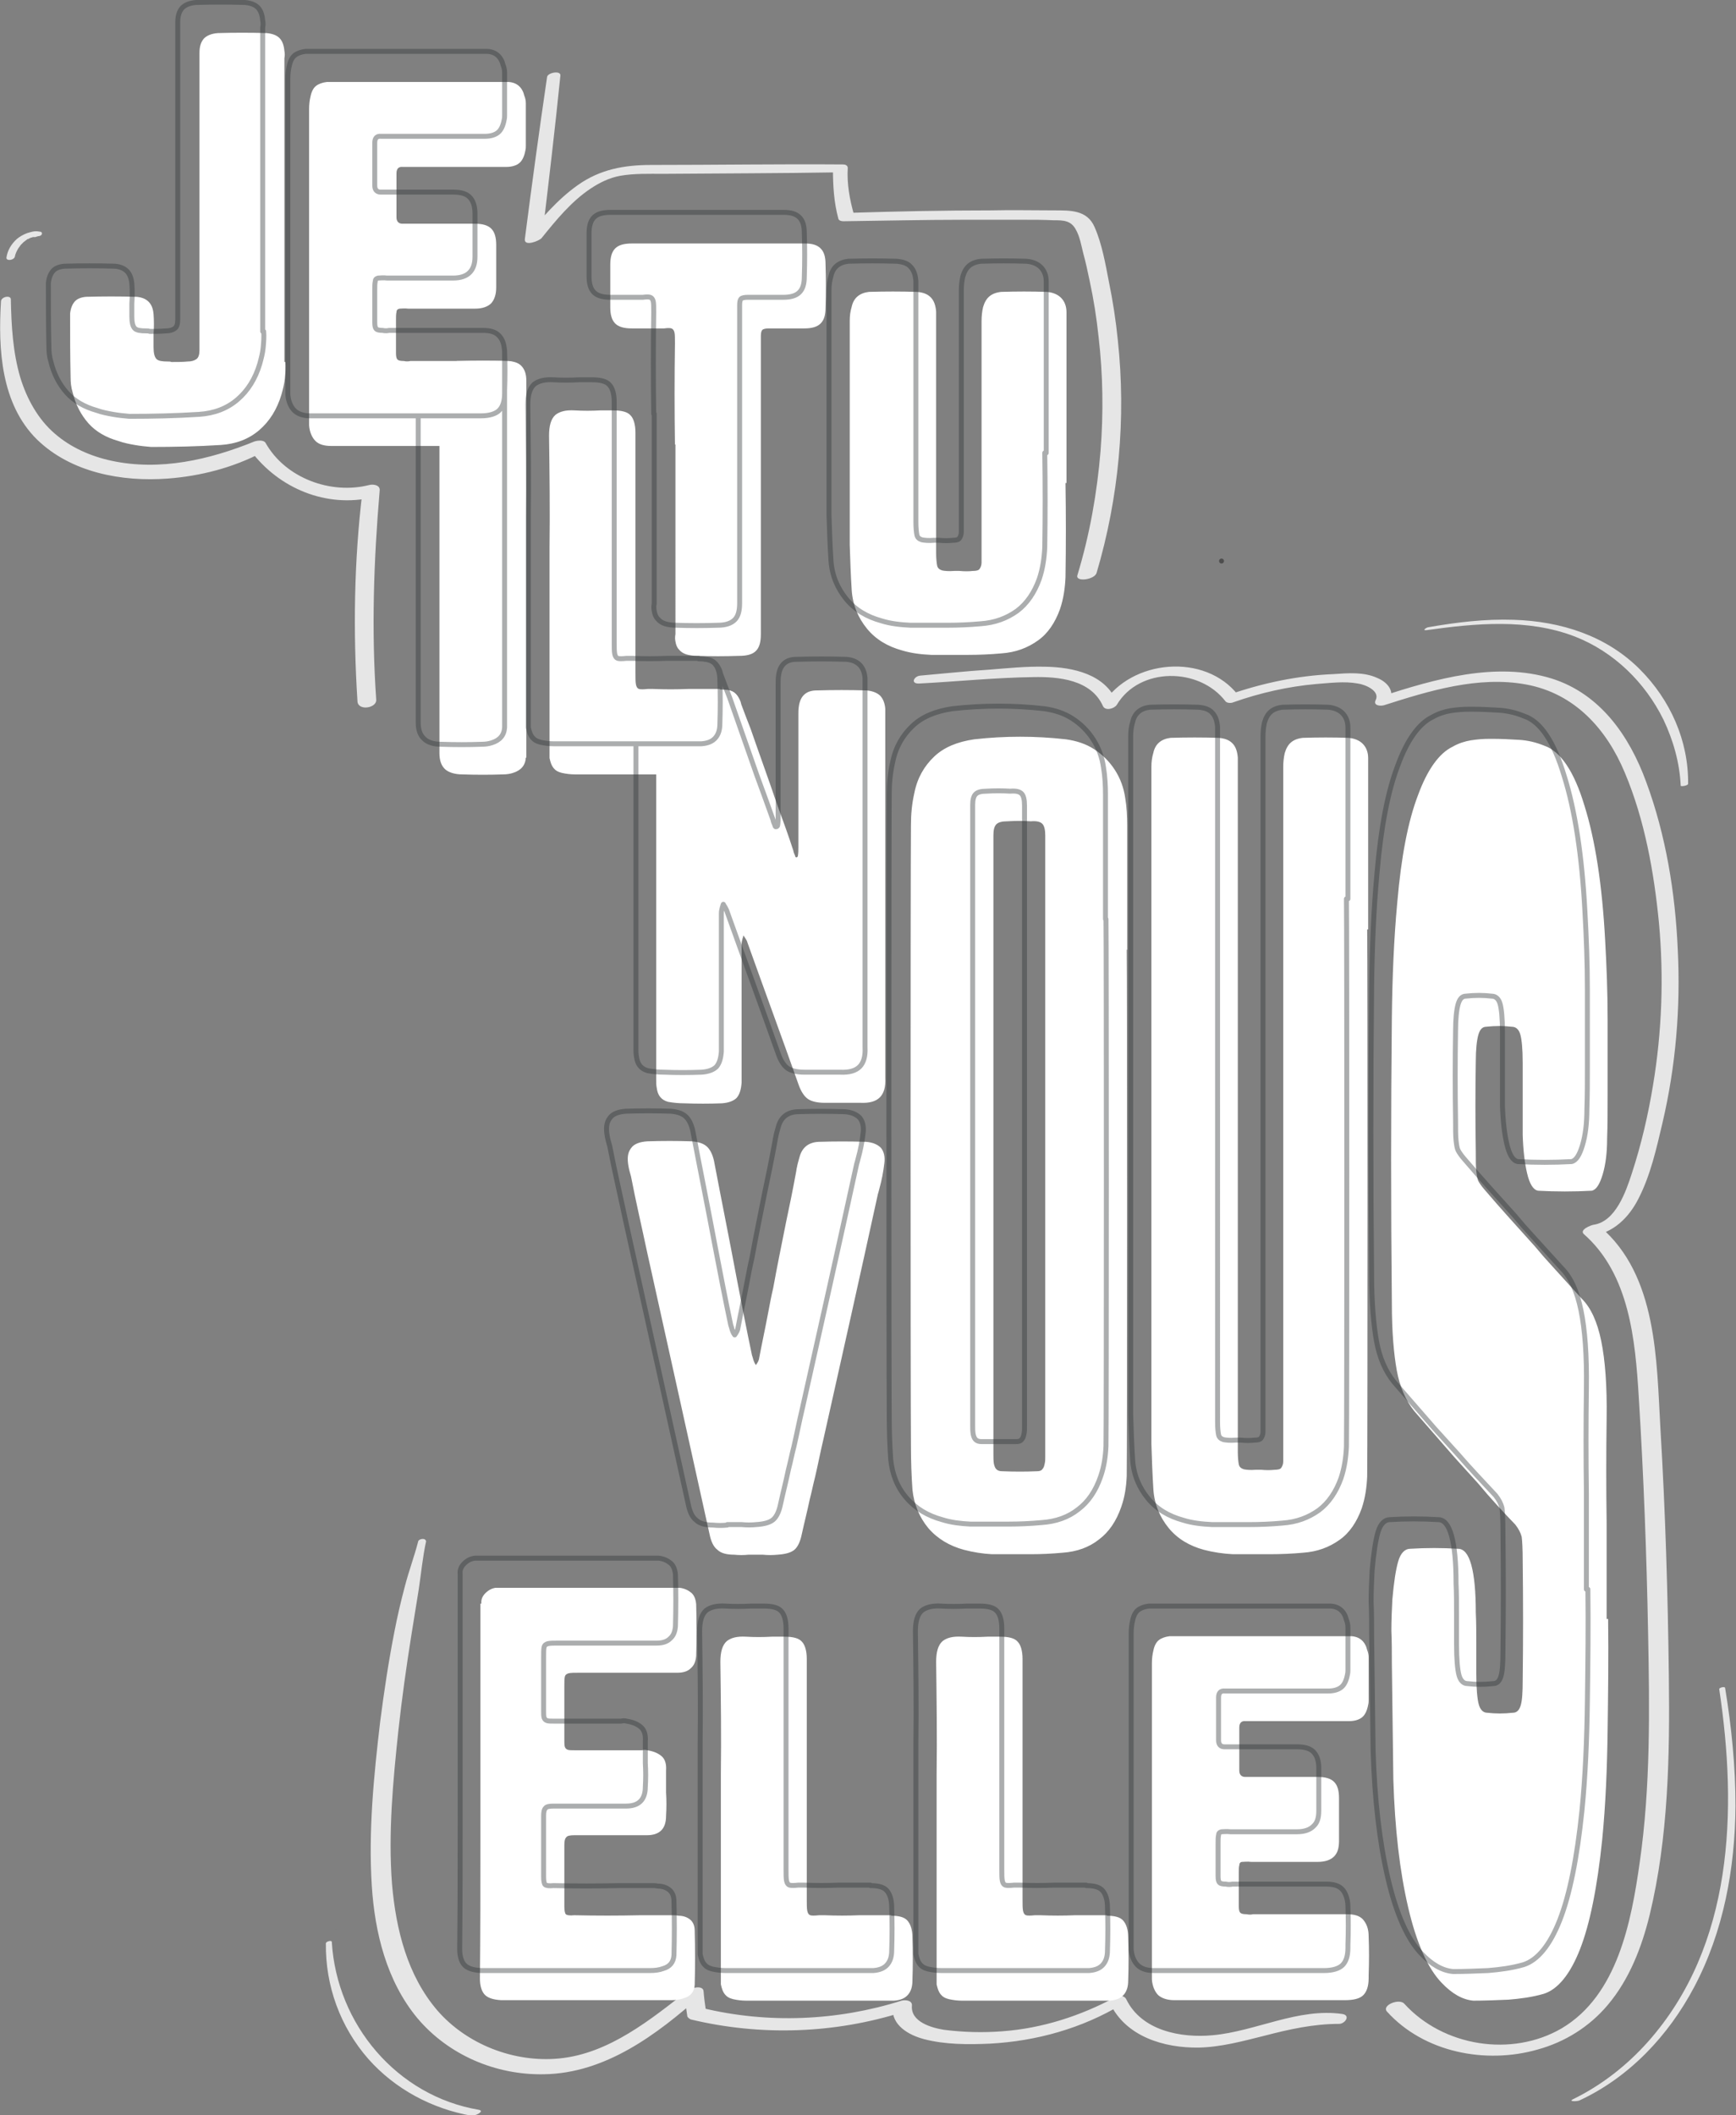
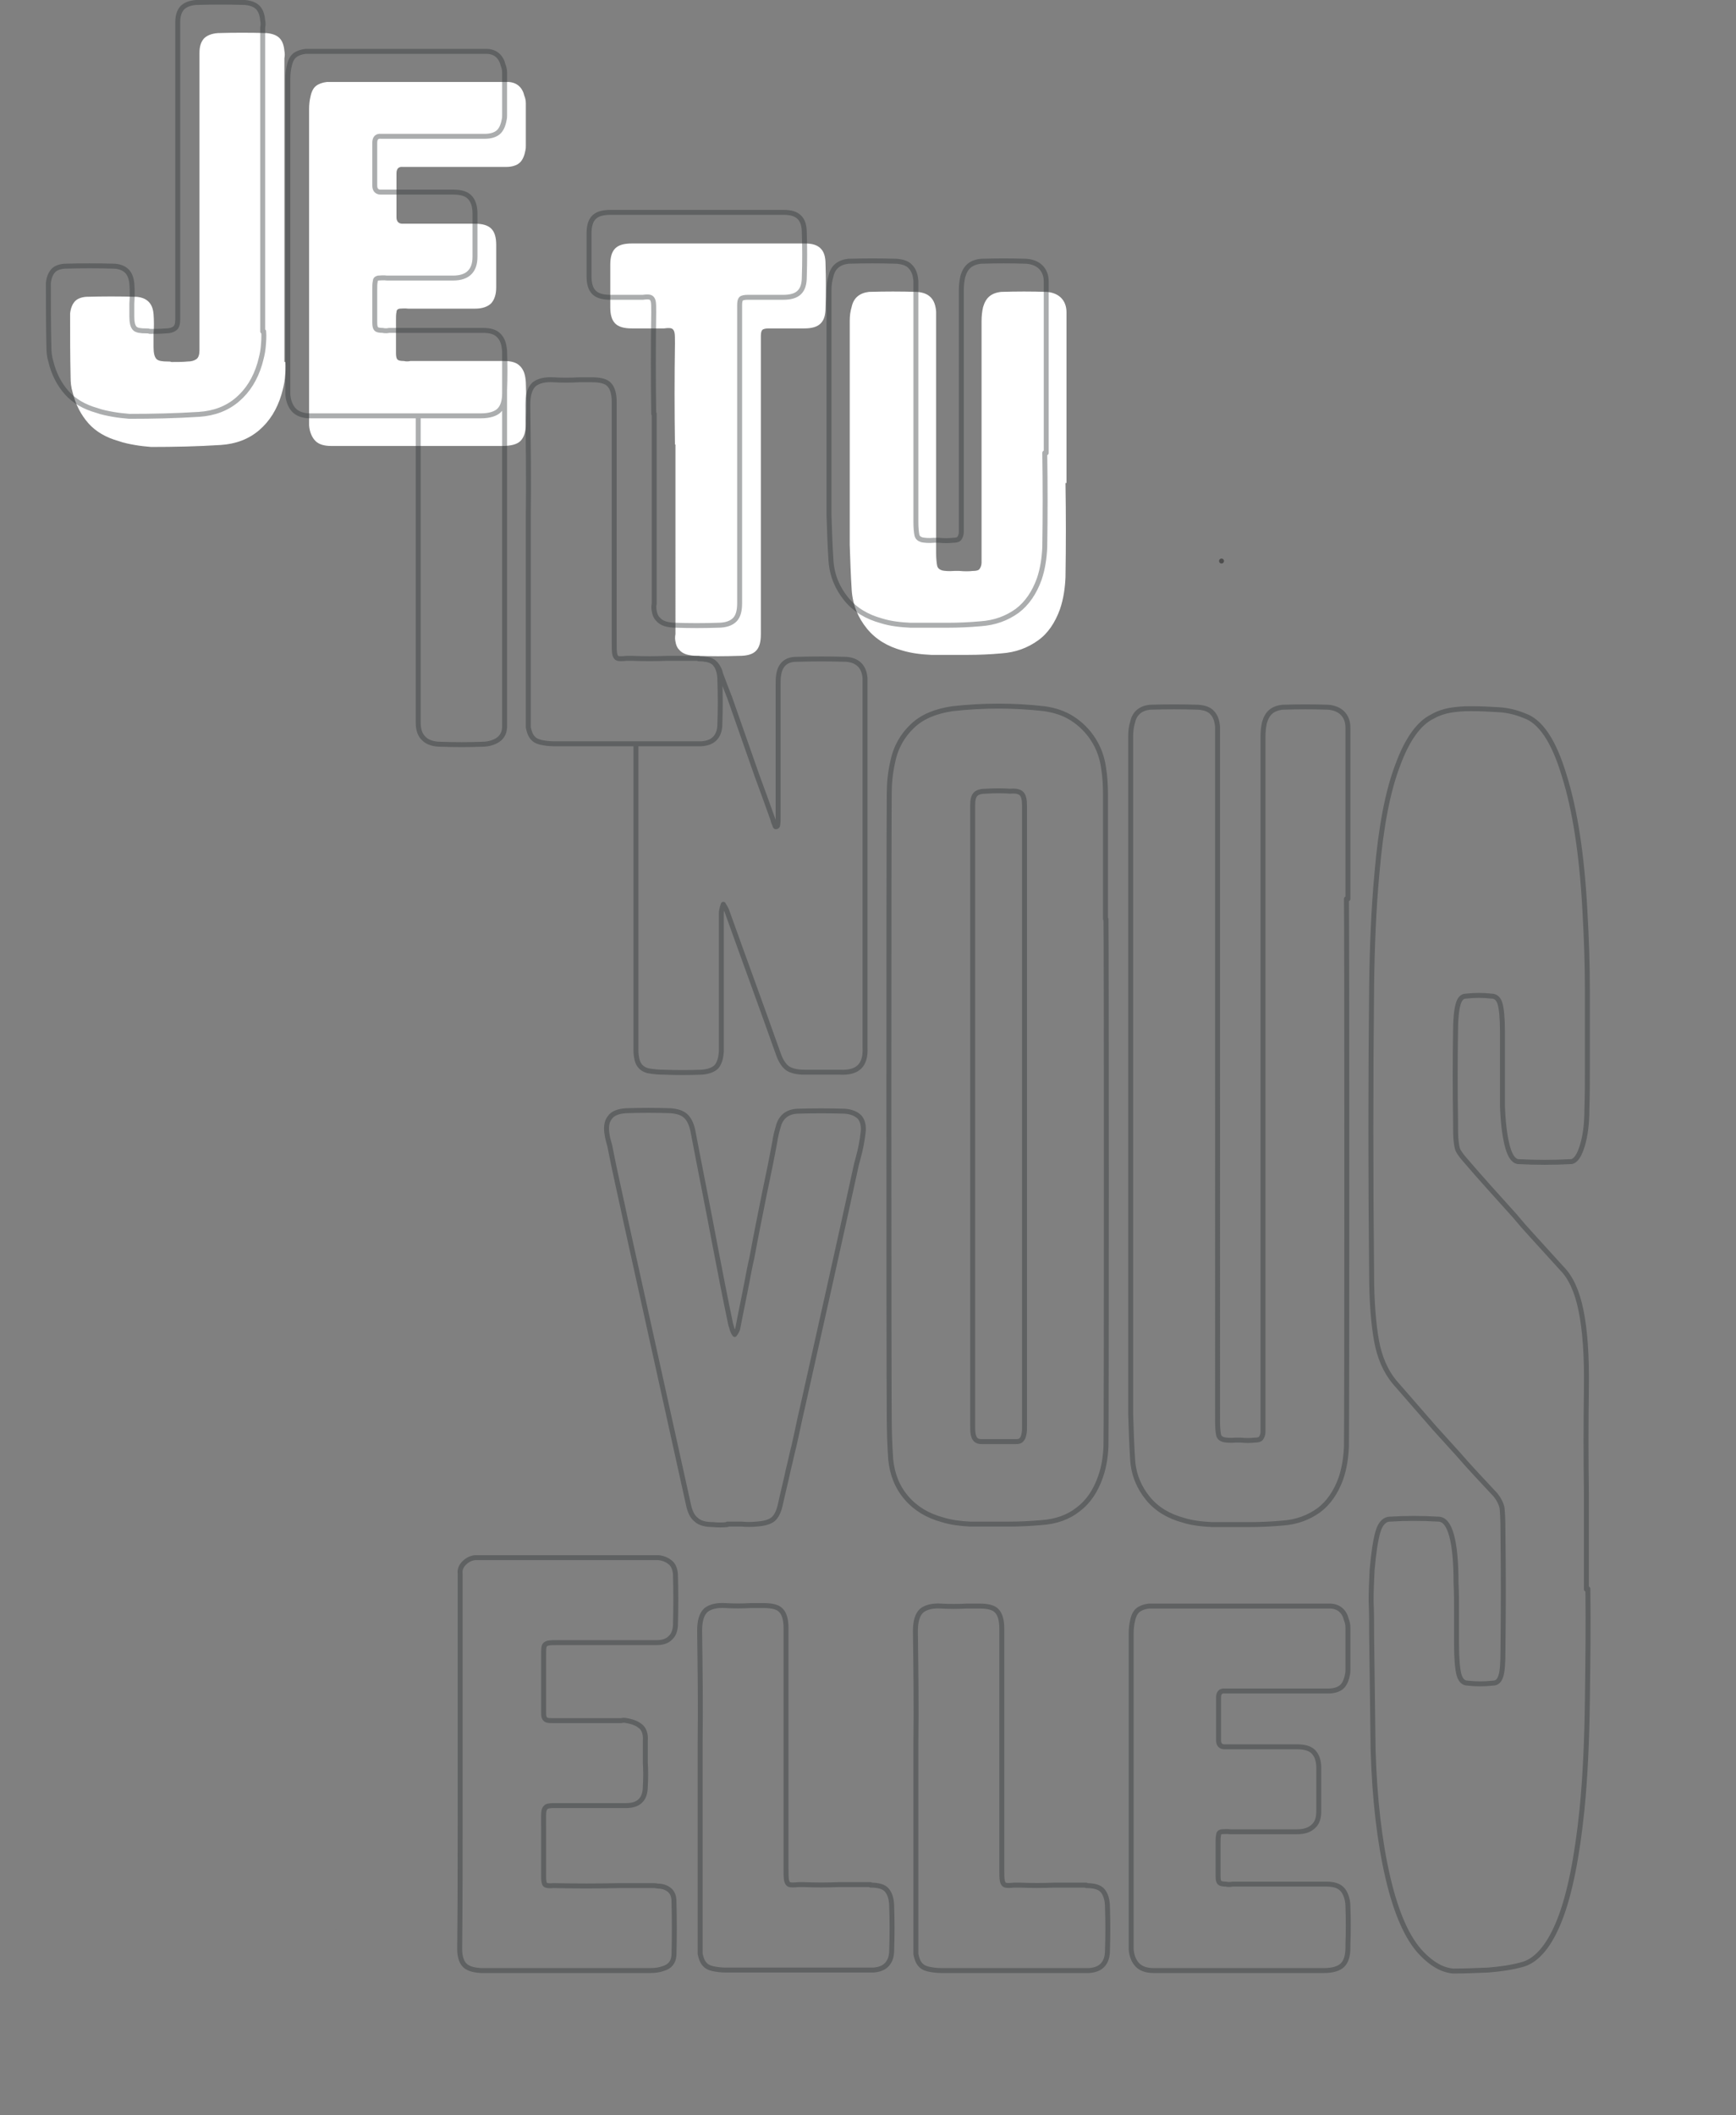
<svg xmlns="http://www.w3.org/2000/svg" viewBox="0 0 351.6 428.3">
  <rect x="0" y="0" width="351.6" height="428.3" fill="#808080" stroke="none" />
  <style>.st0{fill:#fff}</style>
  <g id="Calque_3">
    <path class="st0" d="M57.8 73.3c.1 1.1 0 2.2-.1 3.3-.1 1.1-.4 2.2-.7 3.3-.9 3-2.4 5.4-4.5 7.2-2.1 1.8-4.7 2.8-7.8 3-4.7.3-9.4.4-14.1.4-1.1-.1-2.2-.2-3.3-.4-1.1-.2-2.2-.4-3.3-.8-2.5-.7-4.6-1.9-6.1-3.6-1.5-1.7-2.6-3.8-3.2-6.3-.3-1-.4-1.9-.4-3-.1-4.3-.1-8.6-.1-12.9.1-1 .4-1.8.9-2.4.5-.6 1.3-.9 2.3-1 3.4-.1 6.9-.1 10.3 0 1 .1 1.8.4 2.4 1 .6.6.9 1.4 1 2.5.1 1.3.1 2.7 0 4.1v2.6c0 1.2.2 2 .6 2.4.4.4 1.2.5 2.3.5.3 0 .5 0 .7.1 1.1 0 2.3 0 3.3-.1.8 0 1.4-.2 1.8-.5.4-.3.6-.9.6-1.8V10.7c0-1.3.3-2.2.9-2.9.6-.6 1.5-1 2.8-1.1 3.3-.1 6.6-.1 9.9 0 1.1.1 2 .4 2.6 1 .6.6.9 1.5 1 2.6.1.5.1 1 0 1.5v61.5zm48.7 4.1c.1 2.6.1 5.2 0 7.8v.6c0 1.7-.4 2.8-1.1 3.5-.7.7-2 1-3.7 1H67.1c-1.4 0-2.5-.3-3.2-1s-1.2-1.8-1.3-3.2v-64c0-.9.1-1.8.3-2.6.2-1 .6-1.7 1.1-2.1.5-.4 1.3-.7 2.2-.8H103c1.7.1 2.8 1.1 3.2 2.8.2.5.3 1 .3 1.5v8.6c0 .3 0 .6-.1 1-.2 1.1-.6 2-1.2 2.5s-1.5.8-2.7.8H81.6c-.9-.1-1.3.4-1.3 1.3V44c0 .8.4 1.3 1.2 1.3h14.7c1.5 0 2.6.3 3.3 1 .7.7 1 1.8 1 3.3v8.6c0 1.5-.4 2.5-1 3.2-.7.7-1.8 1.1-3.3 1.1H82.7c-.8-.1-1.4 0-1.8 0-.4.1-.6.3-.6.7-.1.4-.1.9-.1 1.7v6.6c0 .7.1 1.1.3 1.3.2.2.6.3 1.3.3.4.1.9.1 1.3 0h19c1.5 0 2.5.3 3.2 1 .8.8 1.1 1.8 1.2 3.3M136.7 90c-.1-6.9-.1-13.7 0-20.5 0-1 0-1.8-.1-2.2-.1-.4-.3-.7-.6-.8-.3-.1-.8-.1-1.5 0H128c-1.6 0-2.7-.3-3.4-1-.7-.7-1-1.8-1-3.3v-8.6c0-1.5.3-2.6 1-3.3.7-.7 1.8-1 3.4-1h35c1.5 0 2.5.3 3.2 1 .7.7 1 1.7 1 3.2.1 2.9.1 5.9 0 8.8 0 1.5-.3 2.5-1 3.2-.7.7-1.8 1-3.3 1h-7.2c-.6 0-1.1.1-1.3.3-.2.2-.3.6-.3 1.3v60.3c0 1.6-.3 2.7-1 3.4-.7.7-1.8 1-3.4 1-2.9.1-5.7.1-8.5 0-.8 0-1.5-.1-2.2-.3-.6-.2-1.1-.5-1.5-1-.4-.4-.6-1-.7-1.6-.1-.5-.1-1 0-1.5V90zm79.1 7.8c.1 6.4.1 12.7 0 19.1-.1 2.2-.4 4.3-1.1 6.4-1 2.8-2.5 5-4.5 6.4-2.1 1.5-4.5 2.4-7.4 2.6-2.2.2-4.5.3-6.7.3h-7.5c-2-.1-3.9-.3-5.9-.9-2.9-.8-5.3-2.2-7.1-4.4-1.8-2.2-2.9-4.8-3.1-7.8-.2-3.1-.3-6.1-.4-9.2V65c0-1 .1-1.9.4-2.9.2-.9.6-1.6 1.2-2.1s1.4-.8 2.3-.9c3.2-.1 6.5-.1 9.7 0 1.2.1 2.1.4 2.8 1.1.7.7 1 1.7 1.1 2.9V112c0 1.1.1 2 .2 2.5s.4.8 1 1c.5.1 1.3.2 2.5.1h1c1 .1 1.9.1 2.8 0 .6 0 1.1-.1 1.3-.4.2-.3.4-.7.4-1.3V65c0-1 .1-1.9.3-2.8.3-1 .7-1.7 1.3-2.2.6-.5 1.4-.8 2.4-.9 3.1-.1 6.1-.1 9.2 0 1.2.1 2.2.5 2.9 1.2.7.7 1.1 1.7 1.1 2.9v34.6z" />
-     <path class="st0" d="M106.5 153.4c-.1 1.6-1 2.6-2.6 3.1-.6.2-1.3.3-2 .3-2.7.1-5.5.1-8.3 0-1.5 0-2.7-.4-3.4-1-.8-.7-1.2-1.8-1.2-3.3V78.6c0-.9.1-1.8.3-2.6.2-1 .6-1.7 1.1-2.1.5-.4 1.3-.7 2.2-.8 3.5-.1 7-.1 10.4 0 1.2.1 2.1.4 2.7 1.1.6.7.9 1.6.9 2.9v76.3zm39.3-13.8c1.6 0 2.7.3 3.3 1s1 1.8 1 3.4c.1 2.9.1 5.8 0 8.7 0 1.3-.3 2.2-.9 2.9-.6.7-1.5 1.1-2.8 1.2h-30c-.8 0-1.7-.1-2.6-.3-.8-.2-1.3-.5-1.7-1-.4-.5-.6-1.1-.8-2v-42.6c.1-7.6 0-15.2-.1-22.7 0-2 .4-3.4 1.3-4.2.9-.7 2.1-1 3.9-.9 1.7.1 3.4.1 5.2 0h2.6c1.7 0 2.9.3 3.5 1 .6.6 1 1.8 1 3.5v48.6c0 1.1 0 1.9.1 2.4s.3.8.6.9c.3.1.9.1 1.8 0h1.1c2.4.1 4.7.1 7.1 0h6.4z" />
-     <path class="st0" d="M133.2 143.1c.1-1 .4-1.8.9-2.4.5-.6 1.3-.9 2.3-1 3.5-.1 7-.1 10.5 0 .8 0 1.4.2 1.9.6.5.4.9 1 1.2 1.8.1.3.1.5.2.7.6 1.6 1.2 3.2 1.8 4.7 1.8 5.2 3.7 10.4 5.5 15.7 1.1 3 2.2 6 3.2 9.1v.1c.1.4.3.7.4 1.1l.1.1h.1c.1 0 .1 0 .2-.1s.1-.1.1-.2c.1-.6.1-1.1.1-1.7v-26.8c0-.6 0-1.2.1-1.8.3-2.1 1.5-3.2 3.6-3.2 3.4-.1 6.7-.1 10.1 0 1.1.1 2 .4 2.7 1 .6.6 1 1.5 1.1 2.7v74.8c.1 1.8-.3 3.1-1.1 3.9-.8.8-2.1 1.2-4 1.1H167c-1.5 0-2.7-.3-3.4-.8-.7-.5-1.4-1.5-1.9-3-3.4-9.6-6.9-19.1-10.3-28.6-.1-.4-.3-.7-.5-1-.1-.1-.2-.3-.3-.5-.1.2-.1.4-.2.6-.1.4-.2.8-.2 1.2v28c-.1 1.4-.4 2.4-1 3.1-.6.6-1.6 1-3 1.1-2.5.1-5.1.1-7.6 0-1.1 0-2.2-.1-3.3-.3-.7-.2-1.2-.5-1.6-1-.4-.5-.6-1.1-.7-1.9-.1-.5-.1-1-.1-1.5v-75.6zM210 297.9c.5 0 .9-.1 1.1-.4.3-.3.4-.7.5-1.2.1-.4.1-.9.1-1.4V169.2c0-1.2-.2-2-.6-2.4-.4-.4-1.1-.6-2.3-.5-1.6-.1-3.2-.1-4.8 0-1.1 0-1.8.2-2.2.6-.4.4-.6 1.1-.6 2.2v125.5c0 .6 0 1.2.1 1.8.1.4.2.8.5 1.1.3.3.7.4 1.2.4 2.4.1 4.8.1 7 0m18.2-105.6c.1 5 .1 101.6 0 106.6-.1 2.2-.4 4.2-1.1 6.2-1 2.9-2.5 5.1-4.5 6.6-2 1.6-4.5 2.5-7.4 2.7-2.2.2-4.3.3-6.5.3h-7.8c-1.9-.1-3.8-.4-5.7-.9-2.9-.8-5.3-2.2-7.2-4.4-1.8-2.2-2.9-4.8-3.2-7.8-.2-2.9-.3-5.8-.3-8.7-.1-11.4-.1-114.5 0-125.9 0-2.2.2-4.3.7-6.5.6-3 2-5.4 4-7.3 2-1.9 4.7-3 8.1-3.5 6.2-.7 12.4-.7 18.6 0 2.1.3 4 .9 5.7 2 1.7 1.1 3.1 2.5 4.2 4.2 1.1 1.7 1.8 3.6 2.1 5.7.3 1.8.4 3.7.4 5.5v25.2zm48.7-4.1c.1 6.4.1 104.4 0 110.8-.1 2.2-.4 4.3-1.1 6.4-1 2.8-2.5 5-4.5 6.4-2.1 1.5-4.5 2.4-7.4 2.6-2.2.2-4.5.3-6.7.3h-7.5c-2-.1-4-.4-5.9-.9-2.9-.8-5.3-2.2-7.1-4.4-1.8-2.2-2.9-4.8-3.1-7.8-.2-3.1-.3-6.1-.4-9.2V155.3c0-1 .1-1.9.4-2.9.2-.9.6-1.6 1.2-2.1s1.4-.8 2.3-.9c3.2-.1 6.5-.1 9.7 0 1.2.1 2.1.4 2.8 1.1.7.7 1 1.7 1.1 2.9V294c0 1.1.1 2 .2 2.5s.4.8 1 1c.5.1 1.3.2 2.5.1h1c1 .1 1.9.1 2.8 0 .6 0 1.1-.1 1.3-.4.2-.3.4-.7.4-1.3V155.3c0-1 .1-1.9.3-2.8.3-1 .7-1.7 1.3-2.2.6-.5 1.4-.8 2.4-.9 3.1-.1 6.1-.1 9.2 0 1.2.1 2.2.5 2.9 1.2.7.7 1.1 1.7 1.1 2.9v34.7zm48.8 139.6c.1 7.5 0 15-.1 22.5-.1 7.7-.4 15.1-1.1 22.2-1 9.7-2.5 17.1-4.5 22.2-2 5.1-4.5 8.1-7.3 9-2.4.7-4.8 1-7.2 1.2-2.4.1-4.8.2-7.1.2-2.2-.2-4.3-1.4-6.4-3.6-2.8-2.9-5.1-8-6.8-15.3-1.7-7.3-2.7-15.9-3-25.9-.1-7.7-.2-15.6-.3-23.5 0-2.2 0-4.4-.1-6.6 0-2.2.1-4.3.2-6.3.3-3.5.7-6.1 1.2-7.8.5-1.7 1.4-2.5 2.4-2.5 3.2-.2 6.5-.2 9.7 0 1.2 0 2.1 1.1 2.7 3.3.6 2.2.9 5.4.9 9.6.1 2 .1 4.1.1 6.3v6c0 3.1.2 5.2.5 6.3.3 1.1.9 1.7 1.7 1.7 1.7.2 3.4.2 5.2 0 .8 0 1.3-.5 1.6-1.5.3-1 .4-2.7.4-5.1.1-8 .1-16 0-24.2 0-2.4-.1-4-.2-4.8-.2-.8-.6-1.6-1.3-2.5-2.5-2.6-5.1-5.4-7.5-8.3-1.6-1.8-3.2-3.5-4.8-5.3l-8.1-9.3c-1.8-2.2-3-5-3.6-8.3-.6-3.3-1-7.8-1-13.6-.2-19.4-.2-38.8 0-58 .1-8 .4-15.7 1.1-23.2.8-9.3 2.2-16.5 4.2-21.7 1.9-5.2 4.3-8.5 7-9.8 1.2-.7 2.5-1.1 3.7-1.3 1.3-.2 2.5-.3 3.8-.3h.6c1.8 0 3.5.1 5.3.2 1.8.1 3.5.5 5.2 1.2 3.2 1.1 6 5.1 8.1 12.1 2.2 7 3.6 16.1 4.2 27.3.3 5.3.5 10.6.5 15.9v15.6c0 2.9 0 5.8-.1 8.6 0 2.9-.3 5.3-.9 7.3-.6 2-1.3 3.1-2.2 3.3-3.6.2-7.3.2-10.9 0-1-.2-1.7-1.4-2.2-3.5-.5-2.1-.8-4.7-.9-7.8v-14.6c0-2.9-.2-4.8-.5-5.8s-.9-1.5-1.7-1.5c-1.7-.2-3.4-.2-5.2 0-.8 0-1.3.6-1.6 1.7-.3 1.1-.5 2.9-.5 5.3-.1 6-.1 12 0 18.2 0 1.8 0 3.1.1 4 .1.9.2 1.6.4 2 .2.4.6 1 1.2 1.7 3.4 4 6.9 7.8 10.3 11.6.6.7 1.1 1.3 1.7 2 .6.7 1.2 1.3 1.8 2l6 6.6c1.8 1.8 3.1 4.6 3.9 8.5.8 3.9 1.2 9.1 1.1 15.7-.1 7.1-.1 14.1 0 21.2v19.4zm-174.1-13c-1 .1-1.9.1-2.9 0-1.5 0-2.7-.3-3.4-1-.8-.6-1.3-1.7-1.6-3.2-4.2-19-8.4-38-12.6-56.9-1.1-5.2-2.3-10.3-3.3-15.5-.2-.7-.4-1.4-.5-2-.3-1.6-.2-2.8.5-3.7.6-.9 1.8-1.3 3.3-1.4 3-.1 6-.1 9 0 1.3.1 2.3.4 3 1 .7.6 1.2 1.6 1.5 2.9 1.5 7.9 3.1 15.8 4.6 23.8 1 5.2 2 10.4 3.1 15.6.1.3.2.6.3 1 .1.3.2.5.3.7.1.1.1.2.2.3.1-.1.1-.2.2-.3.2-.3.3-.5.4-.8.6-3.2 1.3-6.4 1.9-9.6.3-1.6.6-3.2 1-4.9.8-4.4 1.7-8.8 2.6-13.3.7-3.3 1.4-6.7 2-10 .1-.4.1-.8.2-1.1.1-.6.3-1.3.5-2 .5-2 1.8-3.1 3.9-3.2 3.2-.1 6.4-.1 9.6 0 1.3.1 2.3.5 3 1.2.6.7.9 1.8.7 3.2-.2 1.7-.5 3.3-1 5.1-.1.4-.2.8-.3 1.1-3.6 16.5-7.3 33-11 49.5-.6 2.5-1.1 5.1-1.7 7.7-.4 1.5-.7 3.1-1.1 4.6-.5 2.4-1.1 4.7-1.6 7-.3 1.5-.8 2.6-1.5 3.2-.7.6-1.9.9-3.4 1-1 .1-2 .1-3 0h-2.9zm-54.1 9.9c-.1-.8.2-1.5.8-2.1.6-.6 1.3-1 2.1-1.1h37.2c1 .1 1.8.5 2.4 1 .6.5.9 1.3 1 2.3.1 3.5.1 7 0 10.5-.1 1.1-.4 1.9-1.1 2.5-.6.6-1.5.9-2.7.9h-19.9c-1 0-1.6 0-2.1.1-.4.1-.7.3-.8.7-.1.4-.1 1.1-.1 2.1v10.7c0 .6 0 1.1.1 1.4.1.3.3.5.6.6.3.1.7.1 1.4.1H130c.4-.1.8-.1 1.1 0 1.3.2 2.2.6 2.9 1.2.7.6 1 1.6.9 2.9v4.4c.1 1.6.1 3.2 0 4.8 0 2.6-1.3 3.9-3.9 3.9h-14.7c-.8 0-1.4.1-1.6.4-.3.3-.4.8-.4 1.6V386c0 .8.1 1.4.3 1.6.2.2.8.3 1.7.2 4.5.1 8.9.1 13.4 0h6.5c.4 0 .8 0 1.2.1 1 0 1.8.3 2.4.8.6.5.9 1.3.9 2.2.1 3.7.1 7.4 0 11-.1 1.4-.8 2.3-2.2 2.7-.8.3-1.7.4-2.6.4h-34.4c-1.7-.1-2.8-.5-3.4-1.2-.6-.7-.9-1.8-.9-3.2.1-9.2.1-18.5.1-27.7v-48.2zm83 63.2c1.6 0 2.7.3 3.3 1 .6.7 1 1.8 1 3.4.1 2.9.1 5.8 0 8.7 0 1.3-.3 2.2-.9 2.9-.6.7-1.5 1.1-2.8 1.2h-30c-.8 0-1.7-.1-2.6-.3-.8-.2-1.3-.5-1.7-1-.4-.5-.6-1.1-.8-2v-42.6c.1-7.6 0-15.2-.1-22.7 0-2 .4-3.4 1.3-4.2.9-.7 2.1-1 3.9-.9 1.7.1 3.4.1 5.2 0h2.6c1.7 0 2.9.3 3.5 1 .6.6 1 1.8 1 3.5v48.6c0 1.1 0 1.9.1 2.4s.3.8.6.9c.3.1.9.1 1.8 0h1.1c2.4.1 4.7.1 7.1 0h6.4zm43.7 0c1.6 0 2.7.3 3.3 1 .6.7 1 1.8 1 3.4.1 2.9.1 5.8 0 8.7 0 1.3-.3 2.2-.9 2.9-.6.7-1.5 1.1-2.8 1.2h-30c-.8 0-1.7-.1-2.6-.3-.8-.2-1.3-.5-1.7-1-.4-.5-.6-1.1-.8-2v-42.6c.1-7.6 0-15.2-.1-22.7 0-2 .4-3.4 1.3-4.2.9-.7 2.1-1 3.9-.9 1.7.1 3.4.1 5.2 0h2.6c1.7 0 2.9.3 3.5 1 .6.6 1 1.8 1 3.5v48.6c0 1.1 0 1.9.1 2.4s.3.8.6.9c.3.1.9.1 1.8 0h1.1c2.4.1 4.7.1 7.1 0h6.4zm53 4.2c.1 2.6.1 5.2 0 7.8v.6c0 1.7-.4 2.8-1.1 3.5-.7.7-2 1-3.7 1h-34.6c-1.4 0-2.5-.4-3.2-1-.7-.7-1.2-1.8-1.3-3.2v-64c0-.9.1-1.8.3-2.6.2-1 .6-1.7 1.1-2.1.5-.4 1.3-.7 2.2-.8h36.8c1.7.1 2.8 1.1 3.2 2.8.2.5.3 1 .3 1.5v8.6c0 .3 0 .6-.1 1-.2 1.1-.6 2-1.2 2.5s-1.5.8-2.7.8h-20.9c-.9-.1-1.3.4-1.3 1.3v8.7c0 .8.4 1.3 1.2 1.3h14.7c1.5 0 2.6.3 3.3 1 .7.7 1 1.8 1 3.3v8.6c0 1.5-.3 2.5-1 3.2-.7.7-1.8 1.1-3.3 1.1h-13.5c-.8-.1-1.4 0-1.8 0s-.6.3-.6.7c-.1.3-.1.9-.1 1.7v6.6c0 .7.1 1.1.3 1.3.2.2.6.3 1.3.3.4.1.9.1 1.3 0h19c1.5 0 2.5.3 3.2 1 .8.9 1.2 2 1.2 3.5" />
  </g>
  <g id="Calque_2" opacity=".4">
-     <path d="M273 386c.1 2.6.1 5.2 0 7.8v.6c0 1.7-.4 2.8-1.1 3.5-.7.7-2 1.1-3.7 1.1h-34.6c-1.4 0-2.5-.4-3.2-1.1-.7-.7-1.2-1.8-1.3-3.2v-64c0-.9.1-1.8.3-2.6.2-1 .6-1.7 1.1-2.1.5-.4 1.3-.7 2.2-.8h36.8c1.7.1 2.8 1.1 3.2 2.8.2.5.3 1 .3 1.5v8.6c0 .3 0 .6-.1 1-.2 1.1-.6 2-1.2 2.5s-1.5.8-2.7.8h-20.9c-.9-.1-1.3.4-1.3 1.3v8.7c0 .8.4 1.3 1.2 1.3h14.7c1.5 0 2.6.3 3.3 1 .7.7 1.1 1.8 1.1 3.3v8.6c0 1.5-.3 2.5-1.1 3.2-.7.7-1.8 1.1-3.3 1.1h-13.5c-.8-.1-1.4 0-1.8 0-.4.1-.6.3-.6.7-.1.4-.1.9-.1 1.7v6.6c0 .7.1 1.1.3 1.3.2.2.6.3 1.3.3.4.1.9.1 1.3 0h19c1.5 0 2.5.3 3.2 1s1.2 2.1 1.2 3.5zm-53-4.2c1.6 0 2.7.3 3.3 1 .6.7 1 1.8 1 3.4.1 2.9.1 5.8 0 8.7 0 1.3-.3 2.2-.9 2.9-.6.7-1.5 1.1-2.8 1.2h-30c-.8 0-1.7-.1-2.6-.3-.8-.2-1.3-.5-1.7-1-.4-.5-.6-1.1-.8-2v-42.6c.1-7.6 0-15.2-.1-22.8 0-2 .4-3.4 1.3-4.2.9-.7 2.2-1 3.9-.9 1.7.1 3.4.1 5.2 0h2.6c1.7 0 2.9.3 3.5 1 .6.6 1 1.8 1 3.5v48.7c0 1.1 0 1.9.1 2.4s.3.8.6.9c.3.1.9.1 1.8 0h1.1c2.4.1 4.7.1 7.1 0h6.4zm-43.7 0c1.6 0 2.7.3 3.3 1 .6.7 1 1.8 1 3.4.1 2.9.1 5.8 0 8.7 0 1.3-.3 2.2-.9 2.9-.6.7-1.5 1.1-2.8 1.2h-30c-.8 0-1.7-.1-2.6-.3-.8-.2-1.3-.5-1.7-1-.4-.5-.6-1.1-.8-2v-42.6c.1-7.6 0-15.2-.1-22.8 0-2 .4-3.4 1.3-4.2.9-.7 2.2-1 3.9-.9 1.7.1 3.4.1 5.2 0h2.6c1.7 0 2.9.3 3.5 1 .6.6 1 1.8 1 3.5v48.7c0 1.1 0 1.9.1 2.4s.3.8.6.9c.3.1.9.1 1.8 0h1.1c2.4.1 4.7.1 7.1 0h6.4zm-83.1-63.1c-.1-.8.2-1.5.8-2.1.6-.6 1.3-1 2.2-1.1h37.2c1 .1 1.8.5 2.4 1 .6.5.9 1.3 1 2.3.1 3.5.1 7 0 10.5-.1 1.1-.4 1.9-1.1 2.5-.6.6-1.5.9-2.7.9h-19.9c-1 0-1.6 0-2.1.1-.4.1-.7.3-.8.7-.1.4-.1 1.1-.1 2.2v10.7c0 .6 0 1.1.1 1.4.1.3.3.5.6.6.3.1.7.1 1.4.1h13.6c.4-.1.8-.1 1.1 0 1.3.2 2.2.6 2.9 1.2.7.6 1 1.6.9 2.9v4.4c.1 1.6.1 3.2 0 4.8 0 2.6-1.3 3.9-3.9 3.9h-14.7c-.8 0-1.4.1-1.6.4-.3.3-.4.8-.4 1.6V380c0 .8.1 1.4.3 1.6.2.2.8.3 1.7.2 4.5.1 8.9.1 13.4 0h6.5c.4 0 .8 0 1.2.1 1 0 1.8.3 2.4.8.6.5.9 1.3.9 2.2.1 3.7.1 7.4 0 11-.1 1.4-.8 2.3-2.2 2.7-.8.3-1.7.4-2.6.4H97.4c-1.7-.1-2.8-.5-3.4-1.2-.6-.7-.9-1.8-.9-3.2.1-9.2.1-18.5.1-27.7v-48.2zm54.1-9.9c-1 .1-1.9.1-2.9 0-1.5 0-2.7-.3-3.4-1-.8-.6-1.3-1.7-1.6-3.2l-12.6-57c-1.1-5.2-2.3-10.3-3.3-15.5-.2-.7-.4-1.4-.5-2-.3-1.6-.2-2.8.5-3.7.6-.9 1.8-1.3 3.3-1.4 3-.1 6-.1 9 0 1.3.1 2.3.4 3 1 .7.6 1.2 1.6 1.5 2.9 1.5 7.9 3.1 15.8 4.6 23.8 1 5.2 2 10.4 3.1 15.6.1.3.2.6.3 1 .1.3.2.5.3.7.1.1.1.2.2.3.1-.1.1-.2.2-.3.2-.3.3-.5.4-.8.6-3.2 1.3-6.4 1.9-9.6.3-1.6.6-3.2 1-4.9.8-4.4 1.7-8.8 2.6-13.3.7-3.3 1.4-6.7 2-10 .1-.4.1-.8.2-1.1.1-.6.3-1.3.5-2 .5-2 1.8-3.1 3.9-3.2 3.2-.1 6.4-.1 9.6 0 1.3.1 2.3.5 3 1.2.6.7.9 1.8.7 3.2-.2 1.7-.5 3.3-1 5.1-.1.4-.2.8-.3 1.1-3.6 16.5-7.3 33-11 49.5-.6 2.5-1.1 5.1-1.7 7.7-.4 1.5-.7 3.1-1.1 4.6-.5 2.4-1.1 4.7-1.6 7-.3 1.5-.8 2.6-1.5 3.2-.7.6-1.9.9-3.4 1-1 .1-2 .1-3 0h-2.9zm174.3 13c.1 7.5 0 15-.1 22.6-.1 7.7-.4 15.2-1.1 22.2-1 9.7-2.5 17.1-4.5 22.2-2 5.1-4.5 8.1-7.3 9-2.4.7-4.8 1-7.2 1.2-2.4.1-4.8.2-7.1.2-2.2-.2-4.3-1.4-6.4-3.6-2.8-2.9-5.1-8-6.8-15.3-1.7-7.3-2.7-15.9-3-25.9-.1-7.7-.2-15.6-.3-23.5 0-2.2 0-4.4-.1-6.6 0-2.2.1-4.3.2-6.3.3-3.5.7-6.1 1.2-7.8.5-1.7 1.4-2.5 2.4-2.5 3.2-.2 6.5-.2 9.8 0 1.2 0 2.1 1.1 2.7 3.3.6 2.2.9 5.4.9 9.6.1 2 .1 4.1.1 6.3v6c0 3.1.2 5.2.5 6.3.3 1.1.9 1.7 1.7 1.7 1.7.2 3.4.2 5.2 0 .8 0 1.3-.5 1.6-1.5.3-1 .4-2.7.4-5.1.1-8 .1-16 0-24.2 0-2.4-.1-4-.2-4.8-.2-.8-.6-1.6-1.3-2.5-2.5-2.7-5.1-5.4-7.6-8.3-1.6-1.8-3.2-3.5-4.8-5.3l-8.1-9.3c-1.8-2.2-3-5-3.6-8.3-.6-3.3-1-7.9-1-13.6-.2-19.5-.2-38.8 0-58.1.1-8 .4-15.7 1.1-23.2.8-9.3 2.2-16.5 4.2-21.7 1.9-5.2 4.3-8.5 7-9.8 1.2-.7 2.5-1.1 3.7-1.3 1.3-.2 2.5-.3 3.8-.3h.6c1.8 0 3.6.1 5.3.2 1.8.1 3.5.5 5.2 1.2 3.3 1.1 6 5.1 8.1 12.1 2.2 7 3.6 16.1 4.2 27.4.3 5.3.5 10.6.5 15.9V216c0 2.9 0 5.8-.1 8.6 0 2.9-.3 5.3-.9 7.3-.6 2-1.3 3.1-2.2 3.3-3.6.2-7.3.2-10.9 0-1-.2-1.7-1.4-2.2-3.5-.5-2.1-.8-4.7-.9-7.8V209c0-2.9-.2-4.8-.5-5.8s-.9-1.5-1.7-1.5c-1.7-.2-3.4-.2-5.2 0-.8 0-1.3.6-1.6 1.7-.3 1.1-.5 2.9-.5 5.3-.1 6-.1 12.1 0 18.2 0 1.8 0 3.1.1 4 .1.9.2 1.6.4 2 .2.4.6 1 1.2 1.7 3.4 4 6.9 7.8 10.3 11.6.6.7 1.1 1.3 1.7 2 .6.7 1.2 1.3 1.8 2l6 6.6c1.8 1.8 3.1 4.6 3.9 8.5.8 3.9 1.2 9.1 1.1 15.8-.1 7.1-.1 14.2 0 21.2v19.5zM272.7 182c.1 6.4.1 104.5 0 110.9-.1 2.2-.4 4.3-1.1 6.4-1 2.8-2.5 5-4.5 6.5-2.1 1.5-4.5 2.4-7.4 2.6-2.2.2-4.5.3-6.7.3h-7.5c-2-.1-4-.3-5.9-.9-2.9-.8-5.3-2.2-7.1-4.4-1.8-2.2-2.9-4.8-3.1-7.8-.2-3.1-.3-6.1-.4-9.2V149.1c0-1 .1-1.9.4-2.9.2-.9.6-1.6 1.2-2.1s1.4-.8 2.3-.9c3.3-.1 6.5-.1 9.8 0 1.2.1 2.2.4 2.8 1.1.7.7 1 1.7 1.1 2.9V288c0 1.1.1 2 .2 2.5s.4.8 1 1c.5.1 1.3.2 2.5.1h1c1 .1 1.9.1 2.8 0 .6 0 1.1-.1 1.3-.4.2-.3.4-.7.4-1.3V149.1c0-1 .1-1.9.3-2.8.3-1 .7-1.7 1.3-2.2.6-.5 1.4-.8 2.4-.9 3.1-.1 6.1-.1 9.2 0 1.2.1 2.2.5 2.9 1.2.7.7 1.1 1.7 1.1 2.9V182zm-66.9 109.9c.5 0 .9-.1 1.1-.4.3-.3.4-.7.5-1.2.1-.4.1-.9.1-1.4V163.1c0-1.2-.2-2-.6-2.4-.4-.4-1.1-.6-2.3-.5-1.6-.1-3.2-.1-4.8 0-1.1 0-1.8.2-2.2.6-.4.4-.6 1.1-.6 2.2v125.6c0 .6 0 1.2.1 1.8.1.4.2.8.5 1.1.3.3.7.4 1.2.4h7zM224 186.1c.1 5 .1 101.7 0 106.7-.1 2.2-.4 4.2-1.1 6.2-1 2.9-2.5 5.1-4.5 6.6-2 1.6-4.5 2.5-7.5 2.7-2.2.2-4.4.3-6.6.3h-7.8c-1.9-.1-3.8-.3-5.7-.9-2.9-.8-5.3-2.2-7.2-4.4-1.9-2.2-2.9-4.8-3.2-7.8-.2-2.9-.3-5.8-.3-8.7-.1-11.4-.1-114.6 0-126 0-2.2.2-4.3.7-6.5.6-3 2-5.4 4-7.3 2-1.9 4.7-3 8.1-3.5 6.2-.7 12.5-.7 18.6 0 2.1.3 4 .9 5.7 2 1.7 1.1 3.1 2.5 4.2 4.2 1.1 1.7 1.8 3.6 2.1 5.7.3 1.8.4 3.7.4 5.5v25.2zm-81.3-52.6c.8 0 1.4.2 1.9.6.5.4.9 1 1.2 1.8.1.3.1.5.2.7.6 1.6 1.2 3.2 1.8 4.7 1.8 5.2 3.7 10.5 5.5 15.7 1.1 3 2.2 6 3.3 9.1v.1c.1.4.3.7.4 1.1l.1.1h.1c.1 0 .1 0 .2-.1s.1-.1.1-.2c.1-.6.1-1.1.1-1.7v-26.9c0-.6 0-1.2.1-1.8.3-2.1 1.5-3.2 3.6-3.2 3.4-.1 6.8-.1 10.1 0 1.1.1 2 .4 2.7 1.1.6.6 1 1.5 1.1 2.7v74.8c.1 1.8-.3 3.1-1.1 3.9-.8.8-2.1 1.2-4 1.1h-7.2c-1.5 0-2.7-.3-3.4-.8-.7-.5-1.4-1.5-1.9-3-3.4-9.6-6.9-19.1-10.3-28.6-.1-.4-.3-.7-.5-1.1-.1-.1-.2-.3-.3-.5-.1.2-.1.4-.2.6-.1.4-.2.8-.2 1.2v28c-.1 1.4-.4 2.4-1 3.1-.6.6-1.6 1-3 1.1-2.6.1-5.1.1-7.6 0-1.1 0-2.2-.1-3.3-.3-.7-.2-1.2-.5-1.6-1-.4-.5-.6-1.1-.7-1.9-.1-.5-.1-1-.1-1.5v-61.7m12.7-17.3c1.6 0 2.7.3 3.3 1 .6.7 1 1.8 1 3.4.1 2.9.1 5.8 0 8.7 0 1.3-.3 2.2-.9 2.9-.6.7-1.5 1.1-2.8 1.2h-30c-.8 0-1.7-.1-2.6-.3-.8-.2-1.3-.5-1.7-1-.4-.5-.6-1.1-.8-2v-42.6c.1-7.6 0-15.2-.1-22.7 0-2 .4-3.4 1.3-4.2.9-.7 2.2-1 3.9-.9 1.7.1 3.4.1 5.2 0h2.6c1.7 0 2.9.3 3.5 1 .6.6 1 1.8 1 3.5V130c0 1.1 0 1.9.1 2.4s.3.8.6.9c.3.1.9.1 1.8 0h1.1c2.4.1 4.7.1 7.1 0h6.4zM102.2 71v76.3c-.1 1.6-1 2.6-2.6 3.1-.6.2-1.3.3-2 .3-2.7.1-5.5.1-8.3 0-1.5 0-2.7-.4-3.4-1.1-.8-.7-1.2-1.8-1.2-3.3v-62m126.9 7.4c.1 6.4.1 12.7 0 19.1-.1 2.2-.4 4.3-1.1 6.4-1 2.8-2.5 5-4.5 6.5-2.1 1.5-4.5 2.4-7.4 2.6-2.2.2-4.5.3-6.7.3h-7.5c-2-.1-4-.3-5.9-.9-2.9-.8-5.3-2.2-7.1-4.4-1.8-2.2-2.9-4.8-3.1-7.8-.2-3.1-.3-6.1-.4-9.2V58.8c0-1 .1-1.9.4-2.9.2-.9.6-1.6 1.2-2.1s1.4-.8 2.3-.9c3.3-.1 6.5-.1 9.8 0 1.2.1 2.2.4 2.8 1.1.7.7 1 1.7 1.1 2.9v48.9c0 1.1.1 2 .2 2.5s.4.8 1 1c.5.1 1.3.2 2.5.1h1c1 .1 1.9.1 2.8 0 .6 0 1.1-.1 1.3-.4.2-.3.4-.7.4-1.3V58.8c0-1 .1-1.9.3-2.8.3-1 .7-1.7 1.3-2.2.6-.5 1.4-.8 2.4-.9 3.1-.1 6.1-.1 9.2 0 1.2.1 2.2.5 2.9 1.2.7.7 1.1 1.7 1.1 2.9v34.7zm-79.2-7.9c-.1-6.9-.1-13.7 0-20.6 0-1 0-1.8-.1-2.2-.1-.4-.3-.7-.6-.8-.3-.1-.8-.1-1.5 0h-6.5c-1.6 0-2.7-.3-3.4-1-.7-.7-1-1.8-1-3.3v-8.6c0-1.5.3-2.6 1-3.3.7-.7 1.8-1 3.4-1h35c1.5 0 2.5.3 3.2 1 .7.7 1 1.7 1 3.2.1 2.9.1 5.9 0 8.8 0 1.5-.3 2.5-1 3.2s-1.8 1-3.3 1h-7.2c-.6 0-1.1.1-1.3.3-.2.2-.3.6-.3 1.3v60.3c0 1.6-.3 2.7-1 3.4-.7.7-1.8 1.1-3.4 1.1-2.9.1-5.7.1-8.5 0-.8 0-1.5-.1-2.2-.3-.6-.2-1.1-.5-1.5-1-.4-.4-.6-1-.7-1.6-.1-.5-.1-1 0-1.5V83.8zm-30.2-12.6c.1 2.6.1 5.2 0 7.8v.6c0 1.7-.4 2.8-1.1 3.5-.7.7-2 1.1-3.7 1.1H62.8c-1.4 0-2.5-.4-3.2-1.1-.7-.7-1.2-1.8-1.3-3.2v-64c0-.9.1-1.8.3-2.6.2-1 .6-1.7 1.1-2.1.5-.4 1.3-.7 2.2-.8h36.8c1.7.1 2.8 1.1 3.2 2.8.2.5.3 1 .3 1.5v8.6c0 .3 0 .6-.1 1-.2 1.1-.6 2-1.2 2.5s-1.5.8-2.7.8h-21c-.9-.1-1.3.4-1.3 1.3v8.7c0 .8.4 1.3 1.2 1.3h14.7c1.5 0 2.6.3 3.3 1 .7.7 1.1 1.8 1.1 3.3V52c0 1.5-.4 2.5-1.1 3.2-.7.7-1.8 1.1-3.3 1.1H78.4c-.8-.1-1.4 0-1.8 0-.4.1-.6.3-.6.7-.1.4-.1.9-.1 1.7v6.6c0 .7.1 1.1.3 1.3.2.2.6.3 1.3.3.4.1.9.1 1.3 0h19c1.5 0 2.5.3 3.2 1 .8.8 1.1 1.8 1.2 3.3zm-48.8-4.1c.1 1.1 0 2.2-.1 3.3-.1 1.1-.4 2.2-.7 3.3-.9 3-2.4 5.4-4.5 7.2-2.1 1.8-4.7 2.8-7.8 3-4.7.3-9.4.4-14.1.4-1.1-.1-2.2-.2-3.3-.4-1.1-.2-2.2-.4-3.3-.8-2.5-.7-4.6-1.9-6.1-3.6-1.5-1.7-2.6-3.8-3.2-6.3-.3-1-.4-1.9-.4-3-.1-4.3-.1-8.6-.1-12.9.1-1 .4-1.8.9-2.4.5-.6 1.3-.9 2.3-1 3.4-.1 6.9-.1 10.3 0 1 .1 1.8.4 2.4 1 .6.6.9 1.5 1 2.5.1 1.3.1 2.7 0 4.1v2.6c0 1.2.2 2 .6 2.4.4.4 1.2.5 2.3.5.3 0 .5 0 .7.1 1.1 0 2.3 0 3.3-.1.8 0 1.4-.2 1.8-.5.4-.3.6-.9.6-1.8V4.5c0-1.3.3-2.2.9-2.9.6-.6 1.5-1 2.8-1.1 3.3-.1 6.6-.1 9.9 0 1.1.1 2 .4 2.6 1 .6.6.9 1.5 1 2.6.1.5.1 1 0 1.5v61.5z" fill="none" stroke="#2c3234" stroke-linecap="round" stroke-linejoin="round" stroke-miterlimit="10" />
+     <path d="M273 386c.1 2.6.1 5.2 0 7.8v.6c0 1.7-.4 2.8-1.1 3.5-.7.7-2 1.1-3.7 1.1h-34.6c-1.4 0-2.5-.4-3.2-1.1-.7-.7-1.2-1.8-1.3-3.2v-64c0-.9.1-1.8.3-2.6.2-1 .6-1.7 1.1-2.1.5-.4 1.3-.7 2.2-.8h36.8c1.7.1 2.8 1.1 3.2 2.8.2.5.3 1 .3 1.5v8.6c0 .3 0 .6-.1 1-.2 1.1-.6 2-1.2 2.5s-1.5.8-2.7.8h-20.9c-.9-.1-1.3.4-1.3 1.3v8.7c0 .8.4 1.3 1.2 1.3h14.7c1.5 0 2.6.3 3.3 1 .7.7 1.1 1.8 1.1 3.3v8.6c0 1.5-.3 2.5-1.1 3.2-.7.7-1.8 1.1-3.3 1.1h-13.5c-.8-.1-1.4 0-1.8 0-.4.1-.6.3-.6.7-.1.4-.1.9-.1 1.7v6.6c0 .7.1 1.1.3 1.3.2.2.6.3 1.3.3.4.1.9.1 1.3 0h19c1.5 0 2.5.3 3.2 1s1.2 2.1 1.2 3.5zm-53-4.2c1.6 0 2.7.3 3.3 1 .6.7 1 1.8 1 3.4.1 2.9.1 5.8 0 8.7 0 1.3-.3 2.2-.9 2.9-.6.7-1.5 1.1-2.8 1.2h-30c-.8 0-1.7-.1-2.6-.3-.8-.2-1.3-.5-1.7-1-.4-.5-.6-1.1-.8-2v-42.6c.1-7.6 0-15.2-.1-22.8 0-2 .4-3.4 1.3-4.2.9-.7 2.2-1 3.9-.9 1.7.1 3.4.1 5.2 0h2.6c1.7 0 2.9.3 3.5 1 .6.6 1 1.8 1 3.5v48.7c0 1.1 0 1.9.1 2.4s.3.8.6.9c.3.1.9.1 1.8 0h1.1c2.4.1 4.7.1 7.1 0h6.4m-43.7 0c1.6 0 2.7.3 3.3 1 .6.7 1 1.8 1 3.4.1 2.9.1 5.8 0 8.7 0 1.3-.3 2.2-.9 2.9-.6.7-1.5 1.1-2.8 1.2h-30c-.8 0-1.7-.1-2.6-.3-.8-.2-1.3-.5-1.7-1-.4-.5-.6-1.1-.8-2v-42.6c.1-7.6 0-15.2-.1-22.8 0-2 .4-3.4 1.3-4.2.9-.7 2.2-1 3.9-.9 1.7.1 3.4.1 5.2 0h2.6c1.7 0 2.9.3 3.5 1 .6.6 1 1.8 1 3.5v48.7c0 1.1 0 1.9.1 2.4s.3.8.6.9c.3.1.9.1 1.8 0h1.1c2.4.1 4.7.1 7.1 0h6.4zm-83.1-63.1c-.1-.8.2-1.5.8-2.1.6-.6 1.3-1 2.2-1.1h37.2c1 .1 1.8.5 2.4 1 .6.5.9 1.3 1 2.3.1 3.5.1 7 0 10.5-.1 1.1-.4 1.9-1.1 2.5-.6.6-1.5.9-2.7.9h-19.9c-1 0-1.6 0-2.1.1-.4.1-.7.3-.8.7-.1.4-.1 1.1-.1 2.2v10.7c0 .6 0 1.1.1 1.4.1.3.3.5.6.6.3.1.7.1 1.4.1h13.6c.4-.1.8-.1 1.1 0 1.3.2 2.2.6 2.9 1.2.7.6 1 1.6.9 2.9v4.4c.1 1.6.1 3.2 0 4.8 0 2.6-1.3 3.9-3.9 3.9h-14.7c-.8 0-1.4.1-1.6.4-.3.3-.4.8-.4 1.6V380c0 .8.1 1.4.3 1.6.2.2.8.3 1.7.2 4.5.1 8.9.1 13.4 0h6.5c.4 0 .8 0 1.2.1 1 0 1.8.3 2.4.8.6.5.9 1.3.9 2.2.1 3.7.1 7.4 0 11-.1 1.4-.8 2.3-2.2 2.7-.8.3-1.7.4-2.6.4H97.4c-1.7-.1-2.8-.5-3.4-1.2-.6-.7-.9-1.8-.9-3.2.1-9.2.1-18.5.1-27.7v-48.2zm54.1-9.9c-1 .1-1.9.1-2.9 0-1.5 0-2.7-.3-3.4-1-.8-.6-1.3-1.7-1.6-3.2l-12.6-57c-1.1-5.2-2.3-10.3-3.3-15.5-.2-.7-.4-1.4-.5-2-.3-1.6-.2-2.8.5-3.7.6-.9 1.8-1.3 3.3-1.4 3-.1 6-.1 9 0 1.3.1 2.3.4 3 1 .7.6 1.2 1.6 1.5 2.9 1.5 7.9 3.1 15.8 4.6 23.8 1 5.2 2 10.4 3.1 15.6.1.3.2.6.3 1 .1.3.2.5.3.7.1.1.1.2.2.3.1-.1.1-.2.2-.3.2-.3.3-.5.4-.8.6-3.2 1.3-6.4 1.9-9.6.3-1.6.6-3.2 1-4.9.8-4.4 1.7-8.8 2.6-13.3.7-3.3 1.4-6.7 2-10 .1-.4.1-.8.2-1.1.1-.6.3-1.3.5-2 .5-2 1.8-3.1 3.9-3.2 3.2-.1 6.4-.1 9.6 0 1.3.1 2.3.5 3 1.2.6.7.9 1.8.7 3.2-.2 1.7-.5 3.3-1 5.1-.1.4-.2.8-.3 1.1-3.6 16.5-7.3 33-11 49.5-.6 2.5-1.1 5.1-1.7 7.7-.4 1.5-.7 3.1-1.1 4.6-.5 2.4-1.1 4.7-1.6 7-.3 1.5-.8 2.6-1.5 3.2-.7.6-1.9.9-3.4 1-1 .1-2 .1-3 0h-2.9zm174.3 13c.1 7.5 0 15-.1 22.6-.1 7.7-.4 15.2-1.1 22.2-1 9.7-2.5 17.1-4.5 22.2-2 5.1-4.5 8.1-7.3 9-2.4.7-4.8 1-7.2 1.2-2.4.1-4.8.2-7.1.2-2.2-.2-4.3-1.4-6.4-3.6-2.8-2.9-5.1-8-6.8-15.3-1.7-7.3-2.7-15.9-3-25.9-.1-7.7-.2-15.6-.3-23.5 0-2.2 0-4.4-.1-6.6 0-2.2.1-4.3.2-6.3.3-3.5.7-6.1 1.2-7.8.5-1.7 1.4-2.5 2.4-2.5 3.2-.2 6.5-.2 9.8 0 1.2 0 2.1 1.1 2.7 3.3.6 2.2.9 5.4.9 9.6.1 2 .1 4.1.1 6.3v6c0 3.1.2 5.2.5 6.3.3 1.1.9 1.7 1.7 1.7 1.7.2 3.4.2 5.2 0 .8 0 1.3-.5 1.6-1.5.3-1 .4-2.7.4-5.1.1-8 .1-16 0-24.2 0-2.4-.1-4-.2-4.8-.2-.8-.6-1.6-1.3-2.5-2.5-2.7-5.1-5.4-7.6-8.3-1.6-1.8-3.2-3.5-4.8-5.3l-8.1-9.3c-1.8-2.2-3-5-3.6-8.3-.6-3.3-1-7.9-1-13.6-.2-19.5-.2-38.8 0-58.1.1-8 .4-15.7 1.1-23.2.8-9.3 2.2-16.5 4.2-21.7 1.9-5.2 4.3-8.5 7-9.8 1.2-.7 2.5-1.1 3.7-1.3 1.3-.2 2.5-.3 3.8-.3h.6c1.8 0 3.6.1 5.3.2 1.8.1 3.5.5 5.2 1.2 3.3 1.1 6 5.1 8.1 12.1 2.2 7 3.6 16.1 4.2 27.4.3 5.3.5 10.6.5 15.9V216c0 2.9 0 5.8-.1 8.6 0 2.9-.3 5.3-.9 7.3-.6 2-1.3 3.1-2.2 3.3-3.6.2-7.3.2-10.9 0-1-.2-1.7-1.4-2.2-3.5-.5-2.1-.8-4.7-.9-7.8V209c0-2.9-.2-4.8-.5-5.8s-.9-1.5-1.7-1.5c-1.7-.2-3.4-.2-5.2 0-.8 0-1.3.6-1.6 1.7-.3 1.1-.5 2.9-.5 5.3-.1 6-.1 12.1 0 18.2 0 1.8 0 3.1.1 4 .1.9.2 1.6.4 2 .2.4.6 1 1.2 1.7 3.4 4 6.9 7.8 10.3 11.6.6.7 1.1 1.3 1.7 2 .6.7 1.2 1.3 1.8 2l6 6.6c1.8 1.8 3.1 4.6 3.9 8.5.8 3.9 1.2 9.1 1.1 15.8-.1 7.1-.1 14.2 0 21.2v19.5zM272.7 182c.1 6.4.1 104.5 0 110.9-.1 2.2-.4 4.3-1.1 6.4-1 2.8-2.5 5-4.5 6.5-2.1 1.5-4.5 2.4-7.4 2.6-2.2.2-4.5.3-6.7.3h-7.5c-2-.1-4-.3-5.9-.9-2.9-.8-5.3-2.2-7.1-4.4-1.8-2.2-2.9-4.8-3.1-7.8-.2-3.1-.3-6.1-.4-9.2V149.1c0-1 .1-1.9.4-2.9.2-.9.6-1.6 1.2-2.1s1.4-.8 2.3-.9c3.3-.1 6.5-.1 9.8 0 1.2.1 2.2.4 2.8 1.1.7.7 1 1.7 1.1 2.9V288c0 1.1.1 2 .2 2.5s.4.8 1 1c.5.1 1.3.2 2.5.1h1c1 .1 1.9.1 2.8 0 .6 0 1.1-.1 1.3-.4.2-.3.4-.7.4-1.3V149.1c0-1 .1-1.9.3-2.8.3-1 .7-1.7 1.3-2.2.6-.5 1.4-.8 2.4-.9 3.1-.1 6.1-.1 9.2 0 1.2.1 2.2.5 2.9 1.2.7.7 1.1 1.7 1.1 2.9V182zm-66.9 109.9c.5 0 .9-.1 1.1-.4.3-.3.4-.7.5-1.2.1-.4.1-.9.1-1.4V163.1c0-1.2-.2-2-.6-2.4-.4-.4-1.1-.6-2.3-.5-1.6-.1-3.2-.1-4.8 0-1.1 0-1.8.2-2.2.6-.4.4-.6 1.1-.6 2.2v125.6c0 .6 0 1.2.1 1.8.1.4.2.8.5 1.1.3.3.7.4 1.2.4h7zM224 186.1c.1 5 .1 101.7 0 106.7-.1 2.2-.4 4.2-1.1 6.2-1 2.9-2.5 5.1-4.5 6.6-2 1.6-4.5 2.5-7.5 2.7-2.2.2-4.4.3-6.6.3h-7.8c-1.9-.1-3.8-.3-5.7-.9-2.9-.8-5.3-2.2-7.2-4.4-1.9-2.2-2.9-4.8-3.2-7.8-.2-2.9-.3-5.8-.3-8.7-.1-11.4-.1-114.6 0-126 0-2.2.2-4.3.7-6.5.6-3 2-5.4 4-7.3 2-1.9 4.7-3 8.1-3.5 6.2-.7 12.5-.7 18.6 0 2.1.3 4 .9 5.7 2 1.7 1.1 3.1 2.5 4.2 4.2 1.1 1.7 1.8 3.6 2.1 5.7.3 1.8.4 3.7.4 5.5v25.2zm-81.3-52.6c.8 0 1.4.2 1.9.6.5.4.9 1 1.2 1.8.1.3.1.5.2.7.6 1.6 1.2 3.2 1.8 4.7 1.8 5.2 3.7 10.5 5.5 15.7 1.1 3 2.2 6 3.3 9.1v.1c.1.4.3.7.4 1.1l.1.1h.1c.1 0 .1 0 .2-.1s.1-.1.1-.2c.1-.6.1-1.1.1-1.7v-26.9c0-.6 0-1.2.1-1.8.3-2.1 1.5-3.2 3.6-3.2 3.4-.1 6.8-.1 10.1 0 1.1.1 2 .4 2.7 1.1.6.6 1 1.5 1.1 2.7v74.8c.1 1.8-.3 3.1-1.1 3.9-.8.8-2.1 1.2-4 1.1h-7.2c-1.5 0-2.7-.3-3.4-.8-.7-.5-1.4-1.5-1.9-3-3.4-9.6-6.9-19.1-10.3-28.6-.1-.4-.3-.7-.5-1.1-.1-.1-.2-.3-.3-.5-.1.2-.1.4-.2.6-.1.4-.2.8-.2 1.2v28c-.1 1.4-.4 2.4-1 3.1-.6.6-1.6 1-3 1.1-2.6.1-5.1.1-7.6 0-1.1 0-2.2-.1-3.3-.3-.7-.2-1.2-.5-1.6-1-.4-.5-.6-1.1-.7-1.9-.1-.5-.1-1-.1-1.5v-61.7m12.7-17.3c1.6 0 2.7.3 3.3 1 .6.7 1 1.8 1 3.4.1 2.9.1 5.8 0 8.7 0 1.3-.3 2.2-.9 2.9-.6.7-1.5 1.1-2.8 1.2h-30c-.8 0-1.7-.1-2.6-.3-.8-.2-1.3-.5-1.7-1-.4-.5-.6-1.1-.8-2v-42.6c.1-7.6 0-15.2-.1-22.7 0-2 .4-3.4 1.3-4.2.9-.7 2.2-1 3.9-.9 1.7.1 3.4.1 5.2 0h2.6c1.7 0 2.9.3 3.5 1 .6.6 1 1.8 1 3.5V130c0 1.1 0 1.9.1 2.4s.3.8.6.9c.3.1.9.1 1.8 0h1.1c2.4.1 4.7.1 7.1 0h6.4zM102.2 71v76.3c-.1 1.6-1 2.6-2.6 3.1-.6.2-1.3.3-2 .3-2.7.1-5.5.1-8.3 0-1.5 0-2.7-.4-3.4-1.1-.8-.7-1.2-1.8-1.2-3.3v-62m126.9 7.4c.1 6.4.1 12.7 0 19.1-.1 2.2-.4 4.3-1.1 6.4-1 2.8-2.5 5-4.5 6.5-2.1 1.5-4.5 2.4-7.4 2.6-2.2.2-4.5.3-6.7.3h-7.5c-2-.1-4-.3-5.9-.9-2.9-.8-5.3-2.2-7.1-4.4-1.8-2.2-2.9-4.8-3.1-7.8-.2-3.1-.3-6.1-.4-9.2V58.8c0-1 .1-1.9.4-2.9.2-.9.6-1.6 1.2-2.1s1.4-.8 2.3-.9c3.3-.1 6.5-.1 9.8 0 1.2.1 2.2.4 2.8 1.1.7.7 1 1.7 1.1 2.9v48.9c0 1.1.1 2 .2 2.5s.4.8 1 1c.5.1 1.3.2 2.5.1h1c1 .1 1.9.1 2.8 0 .6 0 1.1-.1 1.3-.4.2-.3.4-.7.4-1.3V58.8c0-1 .1-1.9.3-2.8.3-1 .7-1.7 1.3-2.2.6-.5 1.4-.8 2.4-.9 3.1-.1 6.1-.1 9.2 0 1.2.1 2.2.5 2.9 1.2.7.7 1.1 1.7 1.1 2.9v34.7zm-79.2-7.9c-.1-6.9-.1-13.7 0-20.6 0-1 0-1.8-.1-2.2-.1-.4-.3-.7-.6-.8-.3-.1-.8-.1-1.5 0h-6.5c-1.6 0-2.7-.3-3.4-1-.7-.7-1-1.8-1-3.3v-8.6c0-1.5.3-2.6 1-3.3.7-.7 1.8-1 3.4-1h35c1.5 0 2.5.3 3.2 1 .7.7 1 1.7 1 3.2.1 2.9.1 5.9 0 8.8 0 1.5-.3 2.5-1 3.2s-1.8 1-3.3 1h-7.2c-.6 0-1.1.1-1.3.3-.2.2-.3.6-.3 1.3v60.3c0 1.6-.3 2.7-1 3.4-.7.7-1.8 1.1-3.4 1.1-2.9.1-5.7.1-8.5 0-.8 0-1.5-.1-2.2-.3-.6-.2-1.1-.5-1.5-1-.4-.4-.6-1-.7-1.6-.1-.5-.1-1 0-1.5V83.8zm-30.2-12.6c.1 2.6.1 5.2 0 7.8v.6c0 1.7-.4 2.8-1.1 3.5-.7.7-2 1.1-3.7 1.1H62.8c-1.4 0-2.5-.4-3.2-1.1-.7-.7-1.2-1.8-1.3-3.2v-64c0-.9.1-1.8.3-2.6.2-1 .6-1.7 1.1-2.1.5-.4 1.3-.7 2.2-.8h36.8c1.7.1 2.8 1.1 3.2 2.8.2.5.3 1 .3 1.5v8.6c0 .3 0 .6-.1 1-.2 1.1-.6 2-1.2 2.5s-1.5.8-2.7.8h-21c-.9-.1-1.3.4-1.3 1.3v8.7c0 .8.4 1.3 1.2 1.3h14.7c1.5 0 2.6.3 3.3 1 .7.7 1.1 1.8 1.1 3.3V52c0 1.5-.4 2.5-1.1 3.2-.7.7-1.8 1.1-3.3 1.1H78.4c-.8-.1-1.4 0-1.8 0-.4.1-.6.3-.6.7-.1.4-.1.9-.1 1.7v6.6c0 .7.1 1.1.3 1.3.2.2.6.3 1.3.3.4.1.9.1 1.3 0h19c1.5 0 2.5.3 3.2 1 .8.8 1.1 1.8 1.2 3.3zm-48.8-4.1c.1 1.1 0 2.2-.1 3.3-.1 1.1-.4 2.2-.7 3.3-.9 3-2.4 5.4-4.5 7.2-2.1 1.8-4.7 2.8-7.8 3-4.7.3-9.4.4-14.1.4-1.1-.1-2.2-.2-3.3-.4-1.1-.2-2.2-.4-3.3-.8-2.5-.7-4.6-1.9-6.1-3.6-1.5-1.7-2.6-3.8-3.2-6.3-.3-1-.4-1.9-.4-3-.1-4.3-.1-8.6-.1-12.9.1-1 .4-1.8.9-2.4.5-.6 1.3-.9 2.3-1 3.4-.1 6.9-.1 10.3 0 1 .1 1.8.4 2.4 1 .6.6.9 1.5 1 2.5.1 1.3.1 2.7 0 4.1v2.6c0 1.2.2 2 .6 2.4.4.4 1.2.5 2.3.5.3 0 .5 0 .7.1 1.1 0 2.3 0 3.3-.1.8 0 1.4-.2 1.8-.5.4-.3.6-.9.6-1.8V4.5c0-1.3.3-2.2.9-2.9.6-.6 1.5-1 2.8-1.1 3.3-.1 6.6-.1 9.9 0 1.1.1 2 .4 2.6 1 .6.6.9 1.5 1 2.6.1.5.1 1 0 1.5v61.5z" fill="none" stroke="#2c3234" stroke-linecap="round" stroke-linejoin="round" stroke-miterlimit="10" />
    <path d="M68 390.6s.2-.1 0 0c0-.1-.1 0 0 0" fill="#2c3234" />
    <path d="M247.4 113.6h0" fill="none" stroke="#000" stroke-linecap="round" stroke-linejoin="round" />
  </g>
  <g id="Calque_4" opacity=".8">
-     <path class="st0" d="M110.8 15.6c-1.6 10.9-3.1 21.9-4.5 32.8-.2 1.6 2.9.4 3.4-.2 2.9-3.6 6-7.4 9.9-10 1.8-1.2 3.8-2.2 6-2.6 2.8-.5 5.8-.4 8.7-.4 11.8-.1 23.6-.1 35.3-.3-.3-.2-.6-.5-.9-.7 0 3.4.2 6.8 1.1 10.1.1.4.7.5 1 .5 8.1-.1 16.2-.3 24.3-.3h12.2c2 0 4.1 0 6.1.1 1.9 0 3.5 0 4.5 1.9.8 1.4 1.1 3.2 1.5 4.8.5 1.8.9 3.7 1.3 5.6.8 3.7 1.4 7.5 1.8 11.3.9 7.7 1 15.4.4 23.1-.7 8.5-2.2 17-4.7 25.2-.4 1.4 3.5.9 3.9-.5 4.5-15.2 6-31.3 4.3-47.1-.4-4-1-7.9-1.8-11.8-.7-3.6-1.4-7.7-2.9-11.1-1.5-3.5-4.9-3.4-8.2-3.4-4.3 0-8.5-.1-12.8 0-9.6 0-19.1.2-28.7.5.3.2.7.3 1 .5-.9-3.1-1.5-6.4-1.3-9.6 0-.5-.5-.7-.9-.7-13-.1-25.9.1-38.9.1-5.5 0-10.4.9-14.9 4.1-4.1 2.9-7.4 6.8-10.6 10.7 1.1-.1 2.3-.1 3.4-.2 1.3-10.9 2.6-21.8 3.7-32.7.1-1.1-2.6-.6-2.7.3m75.4 122.8c7.7-.4 15.4-1.2 23.1-1.3 5.1-.1 11.7.5 14.1 5.9.5 1 2.3.5 2.8-.3 4.6-7.7 16.7-7.6 22-.7.3.4 1.2.4 1.6.2 5.4-1.9 11.1-3.2 16.8-3.7 2.7-.2 5.7-.6 8.4-.1 1.5.2 4.6 1.5 3.6 3.4-.5 1.1 1 1.2 1.7 1 9.1-2.9 19.1-6 28.8-4.2 9.8 1.8 16.3 9 20 17.9 4 9.5 5.9 20.1 6.9 30.4 1 10.9.6 22-1.2 32.8-1 6.1-2.4 12.1-4.3 17.9-1.2 3.7-3.3 9.8-7.8 10.4-.5.1-2.9 1-1.9 1.9 9.2 8.1 10.4 21.4 11.1 32.9 1 16 1.6 32 1.9 48 .3 15.4.5 31-1.7 46.3-1.7 12-4.5 26.9-15.8 33.6-10.1 5.9-24 3.7-31.9-5-1-1.1-4.6.3-3.5 1.6 7.5 8.3 20 10.7 30.5 7.7 5.5-1.5 10.5-4.6 14.2-9 4.4-5.2 6.9-11.7 8.5-18.2 3.8-15.7 4.1-32.2 3.9-48.3-.2-16.7-.7-33.4-1.7-50.1-.8-13.9-.6-31.1-12.2-41l-1.9 1.9c4.5-.6 7.7-3.7 9.7-7.7 2.4-4.7 3.6-10.1 4.8-15.2 2.7-11.5 3.7-23.4 3.1-35.2-.5-11.4-2.4-23.1-6.4-33.9-3.4-9.3-9.3-17.8-19.1-20.9-11.3-3.5-23.7.1-34.5 3.6.6.3 1.1.7 1.7 1 1-2.2-.6-3.9-2.5-4.7-2.8-1.3-6-1-9-.8-7.2.3-14.3 1.8-21.2 4.2.7 0 1.3.1 2 .1-6.7-8.7-21.7-7.3-27.4 1.7.9-.1 1.9-.2 2.8-.3-2.3-5.7-8.9-7.1-14.5-7.2-3.8-.1-7.6.3-11.4.6-4.7.3-9.3.8-13.9 1.2-1.3.1-2.1 1.7-.2 1.6M84.7 312.1c-.8 3.1-1.9 6-2.7 9.1-.8 3-1.5 6-2.1 9.1-1.2 6.1-2.1 12.1-2.9 18.3-1.3 11-2.4 22.2-1.7 33.2.6 9.5 3 19.3 9.2 26.8 6.3 7.5 15.9 11.6 25.7 11.4 12.4-.2 22.8-8 31.7-15.9h-3.3c.2 1.3.4 2.7.6 4.1 0 .3.5.6.7.7 14.2 3.4 29.1 2.9 43-1.5-.7-.3-1.4-.7-2.1-1-.3 3.7 3.3 5.7 6.4 6.5 4.2 1.1 8.9 1.1 13.3.9 9.4-.5 18.7-3.1 26.8-8-.8-.1-1.7-.2-2.5-.2 3.2 6.8 11 9.1 18 9 4.5-.1 8.9-1.3 13.3-2.4 5-1.3 9.9-2.4 15.1-2.4 1.2 0 2.4-1.7.7-2-9-1.3-17.5 3.5-26.3 4.3-6.4.6-14.4-.9-17.5-7.3-.4-.8-1.5-.8-2.2-.4-7.1 3.8-14.8 6.3-22.9 6.9-3.9.3-7.9.2-11.8-.3-2.5-.4-6.8-1.6-6.5-4.9.1-1.1-1.4-1.2-2.1-1-13 4.1-27 4.7-40.3 1.5l.7.7c-.2-1.4-.4-2.7-.5-4.1-.1-1.3-2.4-.7-3-.3-7.7 6-16.1 12.9-26.2 13.9-9.1.9-18.7-2.8-24.7-9.7-6.1-7.1-8.4-16.4-9.2-25.6-.8-10.3.2-20.9 1.3-31.2.7-6.4 1.6-12.8 2.6-19.1l1.5-9.3c.5-3.3.8-6.6 1.5-9.8-.1-.8-1.5-.5-1.6 0M.2 61c-.6 9.7 0 20.8 7.3 28 6.9 6.7 17.2 8.6 26.5 7.9 6.6-.5 13.2-2.2 19.1-5.3-.8-.1-1.5-.2-2.3-.3 5.7 7.6 15.3 11.6 24.7 9.4-.7-.4-1.4-.7-2.1-1.1-1.7 14-1.9 28.3-1 42.4.1 2 3.9 1.4 3.8-.3-1-14.2-.5-28.3.7-42.4.1-1.1-1.3-1.3-2.1-1.1-7.8 2-17-1.4-21-8.5-.4-.7-1.7-.5-2.3-.3-9.1 3.7-19.1 6-28.9 3.9-4.2-.9-8.3-2.7-11.5-5.5-3.4-2.9-5.7-7.1-7-11.4-1.5-5.1-1.8-10.5-1.9-15.7.1-1-1.9-.7-2 .3" />
-     <path class="st0" d="M288.9 127.6c10-1.4 20.5-2.4 30.1 1.3 7.9 3.1 14.2 9.3 17.9 16.8 2 4.2 3.3 8.8 3.5 13.4 0 .2 1.5 0 1.5-.4.1-8.7-3.6-17-9.8-23.2-6.8-6.8-16-9.7-25.5-10-5.8-.2-11.6.5-17.3 1.5-.3 0-1.4.7-.4.6M348.2 342c3.7 24.5 2.9 52-14.5 71.5-4.2 4.7-9.3 8.7-15 11.5-1.3.6.8.5 1.2.3 10.1-4.7 18-13.1 23.2-22.9 6-11.3 8.3-24.1 8.4-36.7 0-8-.8-16-2.1-23.9 0-.4-1.2-.1-1.2.2M3 52c.1-.6.4-1.2.7-1.7.2-.3.3-.4.5-.7l.3-.3.2-.2.1-.1c.3-.2.5-.4.8-.6.2-.1-.1.1.1 0 .1 0 .1-.1.2-.1.1-.1.3-.1.4-.2.2-.1-.2 0 .1 0 .1 0 .1 0 .2-.1h.5c.1 0 .2 0 .3-.1.2 0 .3-.1.5-.1s.6-.2.6-.5-.2-.4-.5-.4c-.5-.1-.9-.1-1.4 0-.4.1-.8.2-1.1.3-.8.3-1.5.7-2.1 1.2-1.1 1-1.9 2.3-2.1 3.8 0 .7 1.5.5 1.7-.2m63 341.5c-.1 8.6 2.9 16.9 8.6 23.4C80 423 87.5 427 95.5 428.4c.6.1 2.8-.9 1.5-1.2-16.6-2.8-28.8-17.3-29.8-34 0-.4-1.2-.1-1.2.3" />
-   </g>
+     </g>
</svg>